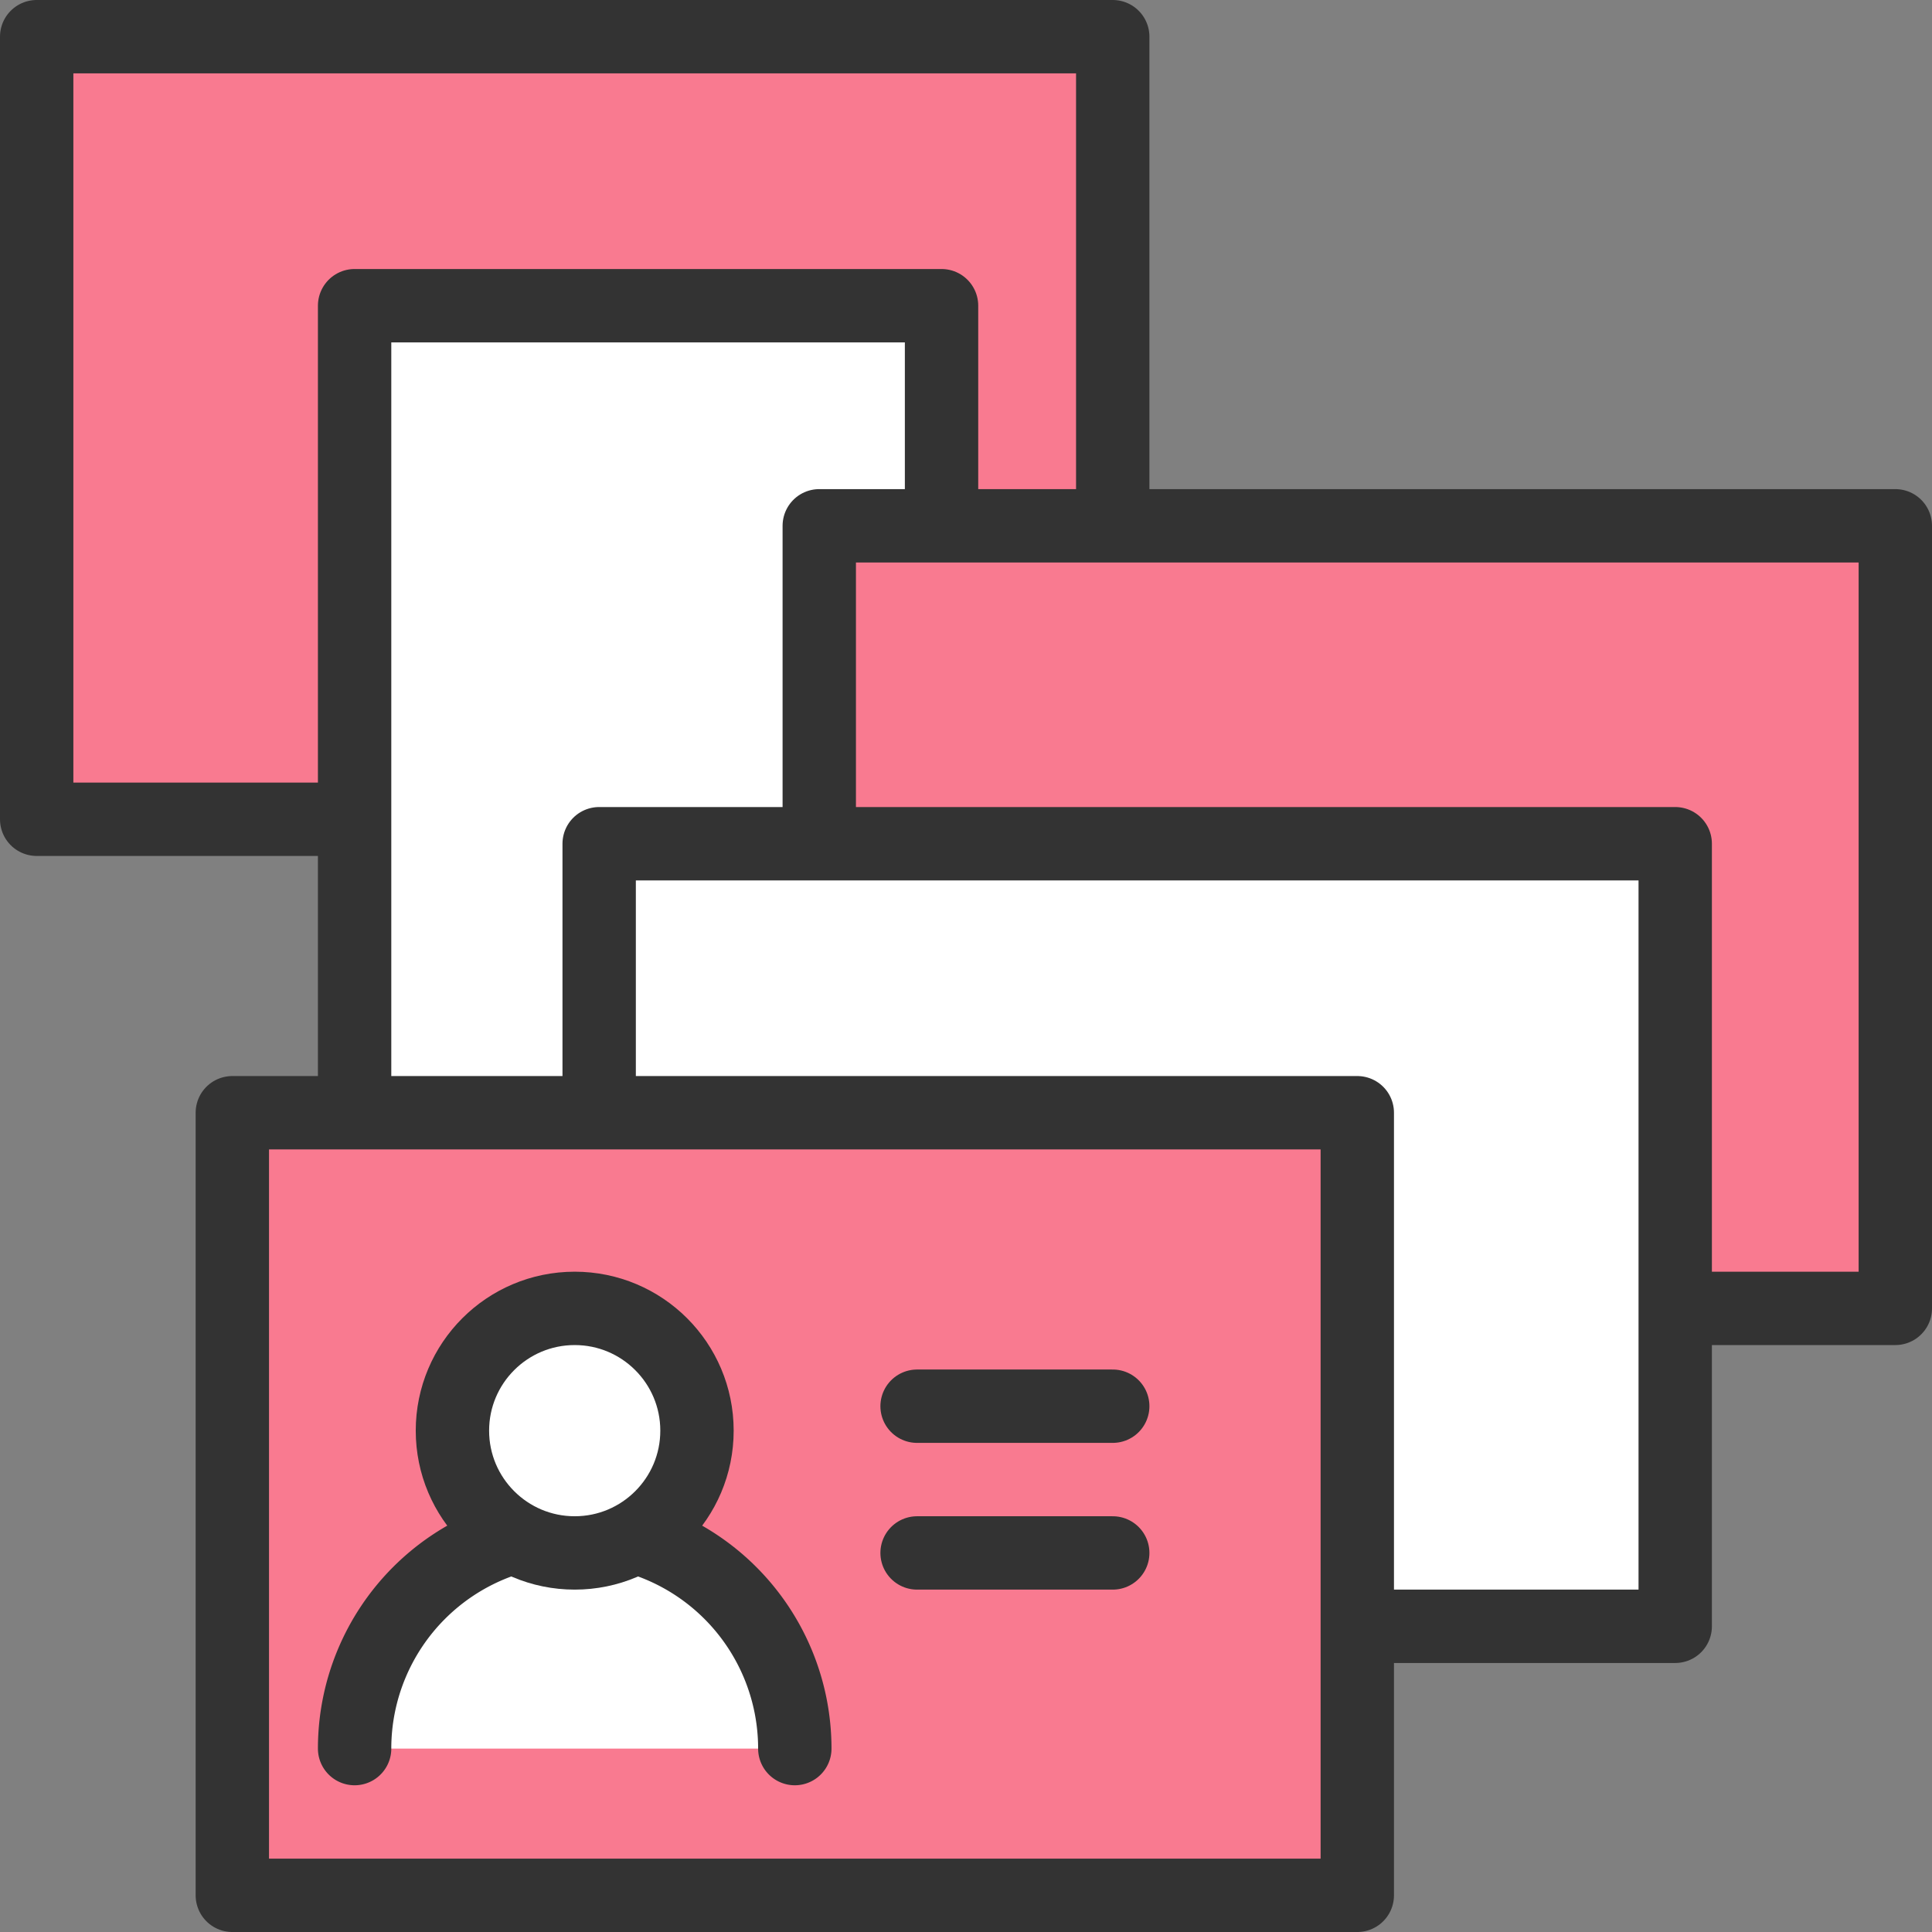
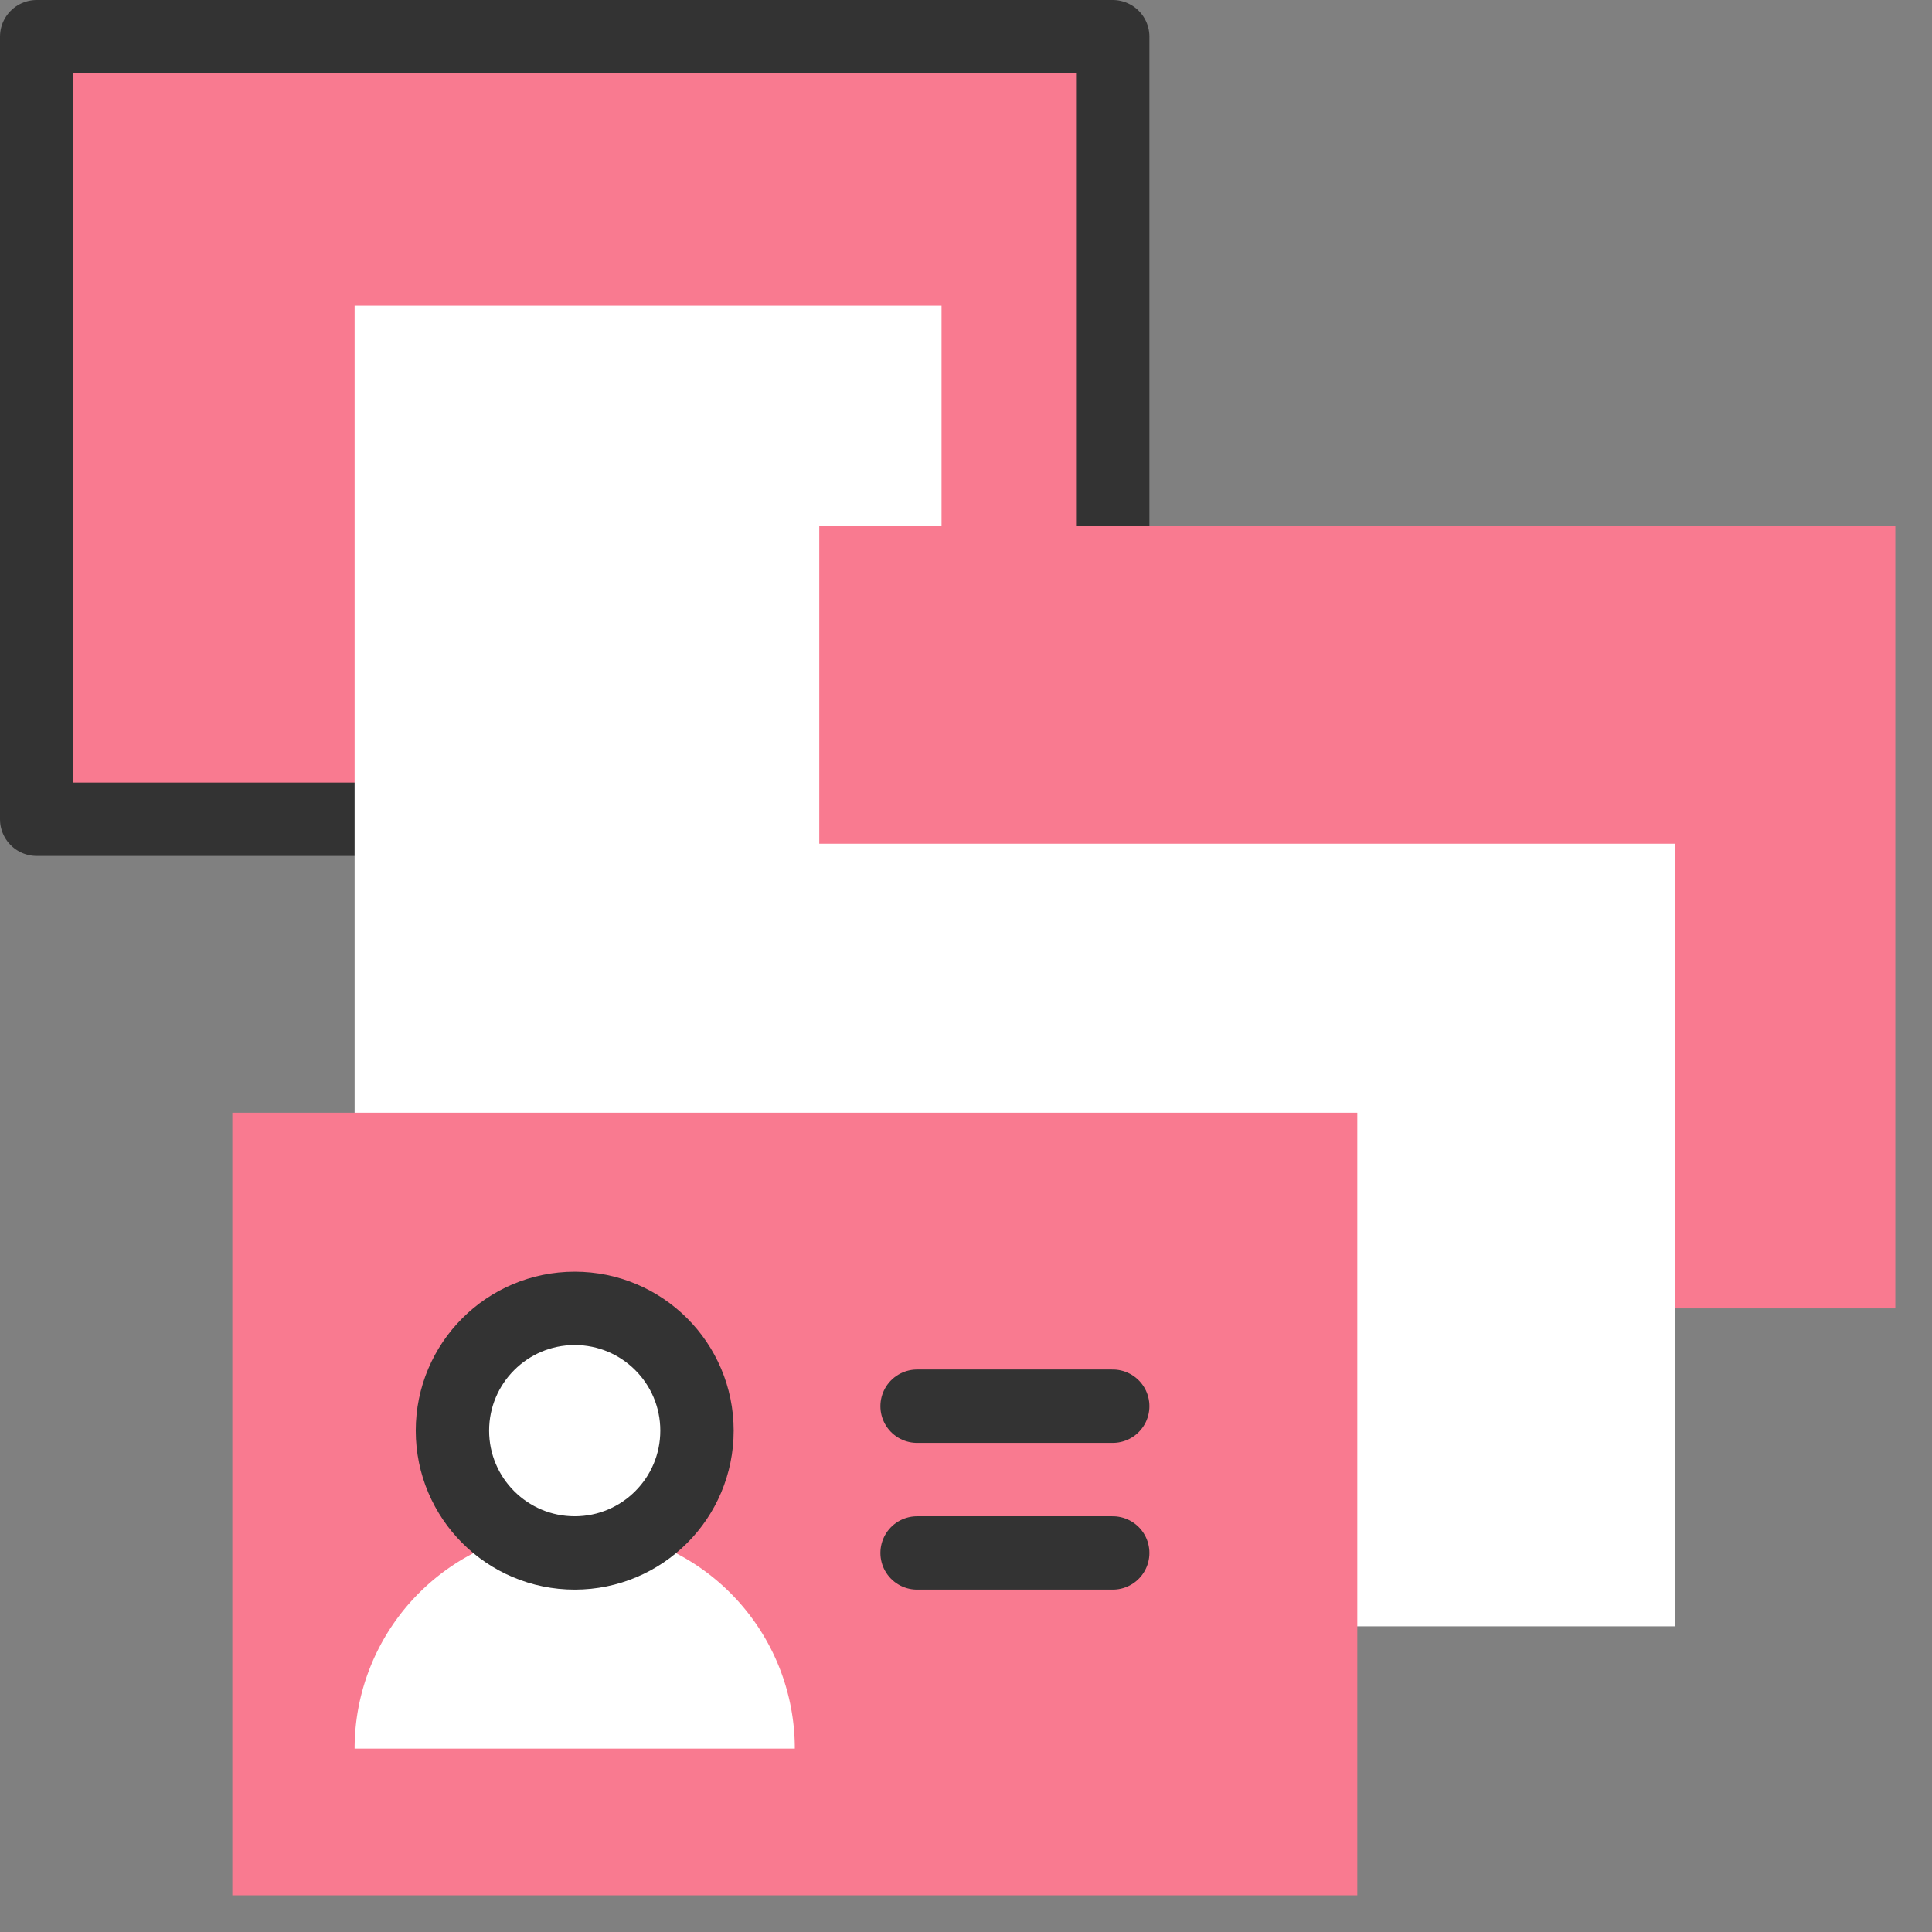
<svg xmlns="http://www.w3.org/2000/svg" viewBox="0 0 79 79">
  <rect x="0" y="0" width="79" height="79" fill="#808080" stroke="none" />
  <defs>
    <style>.cls-1{fill:#f97a90;}.cls-2{fill:none;stroke:#333;stroke-linecap:round;stroke-linejoin:round;stroke-width:3px;}.cls-3{fill:#fff;}</style>
  </defs>
  <title>アセット 1</title>
  <g id="レイヤー_2" data-name="レイヤー 2">
    <g id="レイヤー_1-2" data-name="レイヤー 1">
      <rect class="cls-1" x="1.5" y="1.5" width="44" height="32" />
      <rect class="cls-2" x="1.5" y="1.5" width="44" height="32" />
      <rect class="cls-3" x="14.5" y="12.5" width="24" height="40" />
-       <rect class="cls-2" x="14.5" y="12.5" width="24" height="40" />
      <rect class="cls-1" x="33.5" y="21.5" width="44" height="32" />
-       <rect class="cls-2" x="33.5" y="21.5" width="44" height="32" />
      <rect class="cls-3" x="24.5" y="34.5" width="44" height="32" />
-       <rect class="cls-2" x="24.5" y="34.5" width="44" height="32" />
      <rect class="cls-1" x="9.5" y="45.5" width="46" height="32" />
-       <rect class="cls-2" x="9.5" y="45.5" width="46" height="32" />
      <path class="cls-3" d="M13,70a9,9,0,0,1,18,0" transform="translate(1.5 1.5)" />
-       <path class="cls-2" d="M13,70a9,9,0,0,1,18,0" transform="translate(1.5 1.5)" />
      <path class="cls-3" d="M27,57a5,5,0,1,1-5-5,5,5,0,0,1,5,5" transform="translate(1.5 1.5)" />
      <circle class="cls-2" cx="23.5" cy="58.5" r="5" />
      <line class="cls-2" x1="37.5" y1="63.5" x2="45.5" y2="63.5" />
      <line class="cls-2" x1="37.5" y1="57.5" x2="45.5" y2="57.5" />
    </g>
  </g>
</svg>